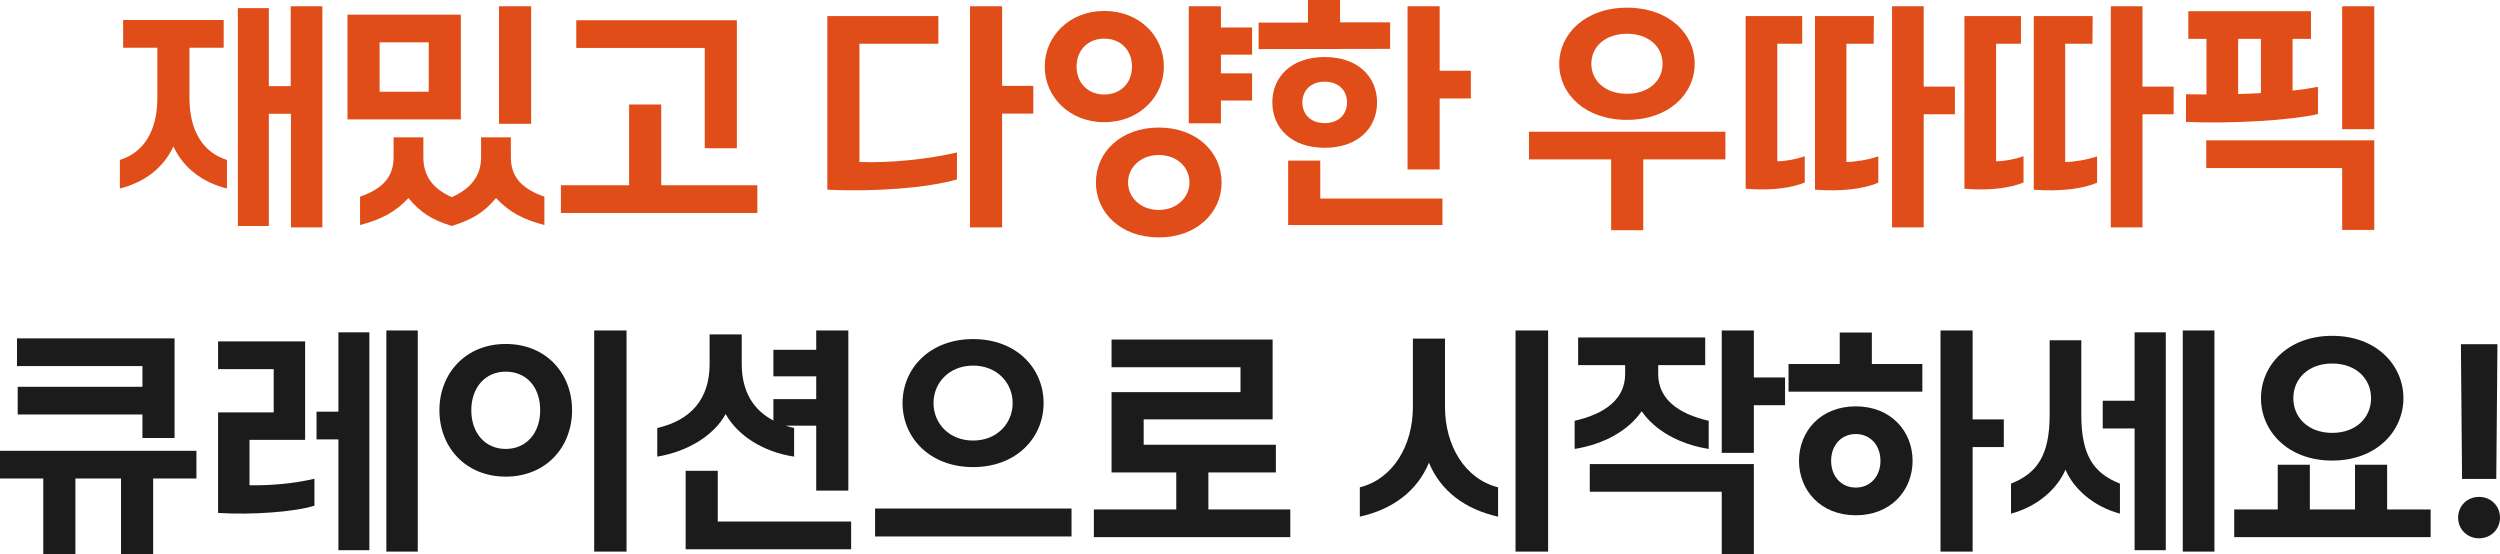
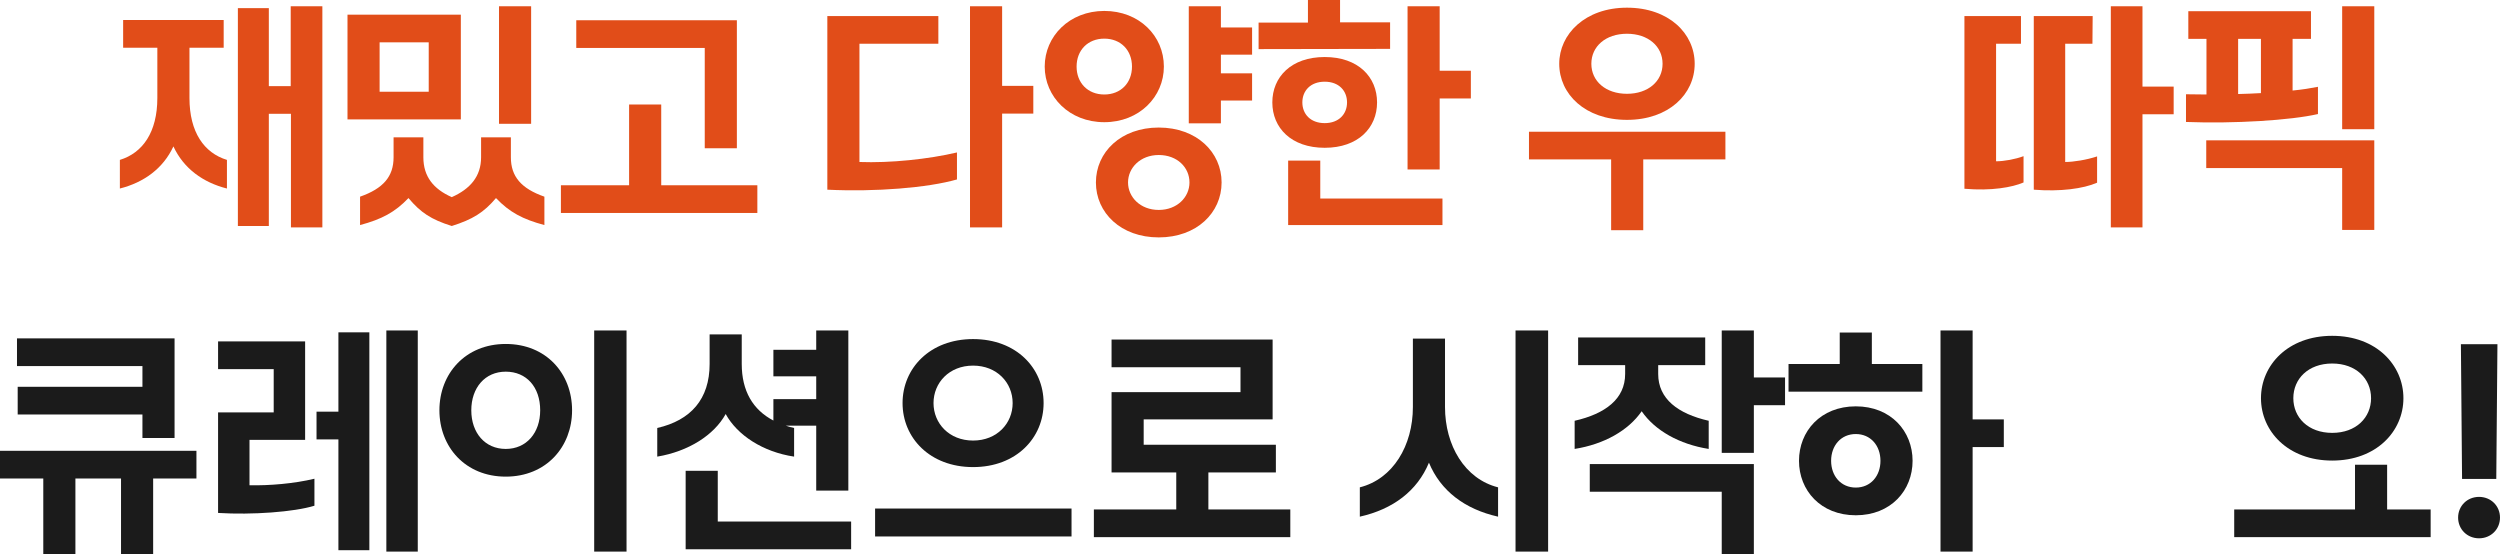
<svg xmlns="http://www.w3.org/2000/svg" fill="none" height="100%" overflow="visible" preserveAspectRatio="none" style="display: block;" viewBox="0 0 300.756 66.692" width="100%">
  <g id="       !">
    <path d="M300.448 41.408L300.308 57.62H296.192L296.052 41.408H300.448ZM298.236 64.76C296.808 64.76 295.716 63.668 295.716 62.268C295.716 60.868 296.808 59.776 298.236 59.776C299.664 59.776 300.756 60.868 300.756 62.268C300.756 63.668 299.664 64.76 298.236 64.76Z" fill="#1B1B1B" id="Vector" />
-     <path d="M280.569 55.408C275.249 55.408 272.001 51.88 272.001 47.904C272.001 43.928 275.249 40.4 280.569 40.4C285.889 40.4 289.137 43.928 289.137 47.904C289.137 51.88 285.889 55.408 280.569 55.408ZM280.569 52.076C283.453 52.076 285.245 50.228 285.245 47.904C285.245 45.552 283.425 43.732 280.569 43.732C277.685 43.732 275.893 45.58 275.893 47.904C275.893 50.228 277.685 52.076 280.569 52.076ZM292.413 61.288V64.62H268.781V61.288H274.017V55.912H277.881V61.288H283.313V55.912H287.177V61.288H292.413Z" fill="#1B1B1B" id="Vector_2" />
-     <path d="M266.403 39.756V66.356H262.594V39.756H266.403ZM260.55 39.98V66.188H256.799V51.544H252.963V48.212H256.799V39.98H260.55ZM241.93 61.792V58.18C245.122 56.92 246.578 54.708 246.578 49.892V40.932H250.386V49.892C250.386 54.708 251.814 56.92 255.034 58.18V61.792C251.702 60.896 249.406 58.684 248.482 56.5C247.558 58.684 245.262 60.896 241.93 61.792Z" fill="#1B1B1B" id="Vector_3" />
+     <path d="M280.569 55.408C275.249 55.408 272.001 51.88 272.001 47.904C272.001 43.928 275.249 40.4 280.569 40.4C285.889 40.4 289.137 43.928 289.137 47.904C289.137 51.88 285.889 55.408 280.569 55.408ZM280.569 52.076C283.453 52.076 285.245 50.228 285.245 47.904C285.245 45.552 283.425 43.732 280.569 43.732C277.685 43.732 275.893 45.58 275.893 47.904C275.893 50.228 277.685 52.076 280.569 52.076ZM292.413 61.288V64.62H268.781V61.288H274.017H277.881V61.288H283.313V55.912H287.177V61.288H292.413Z" fill="#1B1B1B" id="Vector_2" />
    <path d="M237.312 53.784V66.356H233.448V39.756H237.312V50.452H241.064V53.784H237.312ZM231.264 43.788V47.12H215.164V43.788H221.324V40.008H225.188V43.788H231.264ZM223.256 61.988C219.028 61.988 216.424 58.992 216.424 55.436C216.424 51.88 219.028 48.884 223.256 48.884C227.484 48.884 230.088 51.88 230.088 55.436C230.088 58.992 227.484 61.988 223.256 61.988ZM223.256 58.656C225.048 58.656 226.224 57.256 226.224 55.436C226.224 53.588 225.02 52.216 223.256 52.216C221.464 52.216 220.288 53.616 220.288 55.436C220.288 57.256 221.464 58.656 223.256 58.656Z" fill="#1B1B1B" id="Vector_4" />
    <path d="M210.993 48.744V54.484H207.129V39.756H210.993V45.412H214.745V48.744H210.993ZM189.433 54.008V50.62C193.129 49.78 195.509 47.988 195.509 44.992V43.928H189.853V40.596H205.141V43.928H199.485V44.992C199.485 47.988 201.865 49.78 205.561 50.62V54.008C202.033 53.448 199.093 51.796 197.497 49.472C195.901 51.796 192.961 53.448 189.433 54.008ZM210.993 55.828V66.664H207.129V59.16H191.253V55.828H210.993Z" fill="#1B1B1B" id="Vector_5" />
    <path d="M186.242 39.756V66.356H182.322V39.756H186.242ZM163.59 62.156V58.628C167.594 57.62 169.974 53.588 169.974 48.968V40.736H173.838V48.968C173.838 53.588 176.218 57.62 180.222 58.628V62.156C176.218 61.26 173.306 59.048 171.906 55.66C170.506 59.048 167.594 61.26 163.59 62.156Z" fill="#1B1B1B" id="Vector_6" />
    <path d="M155.227 61.288V64.62H131.595V61.288H141.507V56.836H133.723V47.176H149.235V44.18H133.723V40.848H153.099V50.452H137.587V53.504H153.491V56.836H145.371V61.288H155.227Z" fill="#1B1B1B" id="Vector_7" />
    <path d="M117.064 56.192C111.856 56.192 108.58 52.664 108.58 48.492C108.58 44.32 111.856 40.792 117.064 40.792C122.272 40.792 125.548 44.292 125.548 48.492C125.548 52.664 122.272 56.192 117.064 56.192ZM117.064 53C119.948 53 121.824 50.928 121.824 48.492C121.824 46.028 119.92 43.984 117.064 43.984C114.18 43.984 112.304 46.056 112.304 48.492C112.304 50.928 114.18 53 117.064 53ZM128.908 61.176V64.536H105.276V61.176H128.908Z" fill="#1B1B1B" id="Vector_8" />
    <path d="M102.057 39.756V59.02H98.193V51.208H94.525C94.833 51.32 95.169 51.404 95.533 51.488V54.932C91.781 54.372 88.701 52.356 87.301 49.808C85.901 52.356 82.793 54.316 79.069 54.932V51.488C83.101 50.564 85.369 48.016 85.369 43.788V40.232H89.233V43.788C89.233 47.036 90.577 49.304 93.041 50.592V48.016H98.193V45.272H93.041V42.08H98.193V39.756H102.057ZM102.393 62.744V66.076H82.485V56.64H86.349V62.744H102.393Z" fill="#1B1B1B" id="Vector_9" />
    <path d="M75.374 39.756V66.356H71.482V39.756H75.374ZM60.842 57.34C55.97 57.34 52.862 53.756 52.862 49.36C52.862 44.964 55.97 41.38 60.842 41.38C65.714 41.38 68.822 44.936 68.822 49.36C68.822 53.756 65.714 57.34 60.842 57.34ZM60.842 54.008C63.334 54.008 64.986 52.076 64.986 49.36C64.986 46.56 63.334 44.712 60.842 44.712C58.35 44.712 56.698 46.644 56.698 49.36C56.698 52.076 58.35 54.008 60.842 54.008Z" fill="#1B1B1B" id="Vector_10" />
    <path d="M50.259 39.756V66.356H46.479V39.756H50.259ZM44.435 39.98V66.188H40.711V52.86H38.079V49.528H40.711V39.98H44.435ZM26.235 61.708V49.612H32.927V44.404H26.235V41.072H36.707V52.916H30.015V58.376C32.395 58.432 35.391 58.18 37.827 57.592V60.84C35.363 61.596 30.351 61.96 26.235 61.708Z" fill="#1B1B1B" id="Vector_11" />
    <path d="M21 40.708V52.692H17.136V49.864H2.128V46.532H17.136V44.04H2.044V40.708H21ZM9.072 57.564V66.692H5.208V57.564H0V54.232H23.632V57.564H18.424V66.692H14.56V57.564H9.072Z" fill="#1B1B1B" id="Vector_12" />
    <path d="M285.632 0.756V15.54H281.768V0.756H285.632ZM262.98 14.672V11.34C263.82 11.34 264.632 11.368 265.444 11.368V4.676H263.26V1.344H278.016V4.676H275.804V10.892C276.98 10.78 277.988 10.612 278.856 10.444V13.72C275.58 14.476 268.72 14.896 262.98 14.672ZM271.996 4.676H269.252V11.312C270.204 11.284 271.128 11.256 271.996 11.2V4.676ZM285.632 16.884V27.664H281.768V20.216H265.416V16.884H285.632Z" fill="#E14D19" id="Vector_13" />
    <path d="M257.745 13.748V27.356H253.937V0.756H257.745V10.416H261.497V13.748H257.745ZM236.325 22.708V1.932H243.129V5.264H240.133V19.404C241.113 19.404 242.457 19.152 243.437 18.788V21.952C242.065 22.54 239.573 22.988 236.325 22.708ZM244.669 22.82V1.932H251.753L251.725 5.264H248.449V19.488C249.429 19.488 251.025 19.236 252.285 18.816V21.98C250.605 22.708 247.861 23.072 244.669 22.82Z" fill="#E14D19" id="Vector_14" />
-     <path d="M231.426 13.748V27.356H227.618V0.756H231.426V10.416H235.178V13.748H231.426ZM210.006 22.708V1.932H216.81V5.264H213.814V19.404C214.794 19.404 216.138 19.152 217.118 18.788V21.952C215.746 22.54 213.254 22.988 210.006 22.708ZM218.35 22.82V1.932H225.434L225.406 5.264H222.13V19.488C223.11 19.488 224.706 19.236 225.966 18.816V21.98C224.286 22.708 221.542 23.072 218.35 22.82Z" fill="#E14D19" id="Vector_15" />
    <path d="M195.727 14.42C190.687 14.42 187.579 11.312 187.579 7.672C187.579 4.116 190.687 0.924 195.727 0.924C200.767 0.924 203.875 4.032 203.875 7.672C203.875 11.312 200.767 14.42 195.727 14.42ZM195.727 11.284C198.275 11.284 200.011 9.772 200.011 7.672C200.011 5.572 198.275 4.06 195.727 4.06C193.179 4.06 191.443 5.572 191.443 7.672C191.443 9.772 193.179 11.284 195.727 11.284ZM197.687 19.18V27.692H193.823V19.18H183.939V15.848H207.571V19.18H197.687Z" fill="#E14D19" id="Vector_16" />
    <path d="M167.232 2.688V5.88L151.412 5.908V2.716H157.348V0H161.212V2.688H167.232ZM173.196 11.844V20.384H169.332V0.756H173.196V8.512H176.948V11.844H173.196ZM159.364 17.78C155.332 17.78 153.064 15.372 153.064 12.32C153.064 9.268 155.332 6.86 159.364 6.86C163.396 6.86 165.664 9.268 165.664 12.32C165.664 15.372 163.396 17.78 159.364 17.78ZM159.364 14.812C161.072 14.812 162.052 13.72 162.052 12.32C162.052 10.92 161.072 9.828 159.364 9.828C157.656 9.828 156.676 10.92 156.676 12.32C156.676 13.72 157.656 14.812 159.364 14.812ZM173.532 23.884V27.076H154.968V19.32H158.832V23.884H173.532Z" fill="#E14D19" id="Vector_17" />
    <path d="M146.877 12.096V14.84H143.013V0.756H146.877V3.304H150.629V6.58H146.877V8.82H150.629V12.096H146.877ZM132.849 14.7C128.649 14.7 125.681 11.648 125.681 8.008C125.681 4.368 128.649 1.316 132.849 1.316C137.049 1.316 140.017 4.312 140.017 8.008C140.017 11.648 137.049 14.7 132.849 14.7ZM132.849 11.368C134.837 11.368 136.181 9.968 136.181 8.008C136.181 6.048 134.837 4.648 132.849 4.648C130.861 4.648 129.517 6.048 129.517 8.008C129.517 9.968 130.861 11.368 132.849 11.368ZM139.401 28.56C134.837 28.56 131.841 25.592 131.841 21.952C131.841 18.312 134.837 15.344 139.401 15.344C143.965 15.344 146.961 18.312 146.961 21.952C146.961 25.592 143.965 28.56 139.401 28.56ZM139.401 25.256C141.613 25.256 143.097 23.716 143.097 21.952C143.097 20.132 141.613 18.648 139.401 18.648C137.189 18.648 135.705 20.188 135.705 21.952C135.705 23.716 137.189 25.256 139.401 25.256Z" fill="#E14D19" id="Vector_18" />
    <path d="M120.558 13.664V27.356H116.694V0.756H120.558V10.332H124.31V13.664H120.558ZM99.53 22.82V1.932H112.886V5.264H103.394V19.488C107.09 19.628 111.682 19.152 115.126 18.34V21.588C111.598 22.596 105.326 23.1 99.53 22.82Z" fill="#E14D19" id="Vector_19" />
    <path d="M88.647 2.436V17.836H84.783V5.768H69.327V2.436H88.647ZM91.111 22.288V25.62H67.479V22.288H75.683V12.572H79.547V22.288H91.111Z" fill="#E14D19" id="Vector_20" />
    <path d="M63.896 0.756V14.896H60.032V0.756H63.896ZM55.44 1.764V14.364H41.804V1.764H55.44ZM51.576 5.096H45.668V11.032H51.576V5.096ZM54.348 27.188C51.856 26.404 50.596 25.564 49.14 23.828C47.516 25.536 45.92 26.376 43.316 27.076V23.66C46.116 22.68 47.348 21.224 47.348 18.928V16.52H50.932V18.928C50.932 21.224 52.136 22.736 54.348 23.716C56.56 22.736 57.876 21.224 57.876 18.928V16.52H61.46V18.928C61.46 21.224 62.692 22.68 65.492 23.66V27.076C62.888 26.376 61.292 25.536 59.668 23.828C58.212 25.564 56.84 26.404 54.348 27.188Z" fill="#E14D19" id="Vector_21" />
    <path d="M38.781 0.756V27.356H35.001V13.692H32.341V27.188H28.617V0.98H32.341V10.36H34.973V0.756H38.781ZM14.421 22.68V19.236C17.165 18.396 18.929 15.904 18.929 11.788V5.74H14.813V2.408H26.909V5.74H22.793V11.788C22.793 15.904 24.557 18.396 27.301 19.236V22.68C24.417 21.952 22.093 20.272 20.861 17.612C19.629 20.272 17.305 21.952 14.421 22.68Z" fill="#E14D19" id="Vector_22" />
  </g>
</svg>